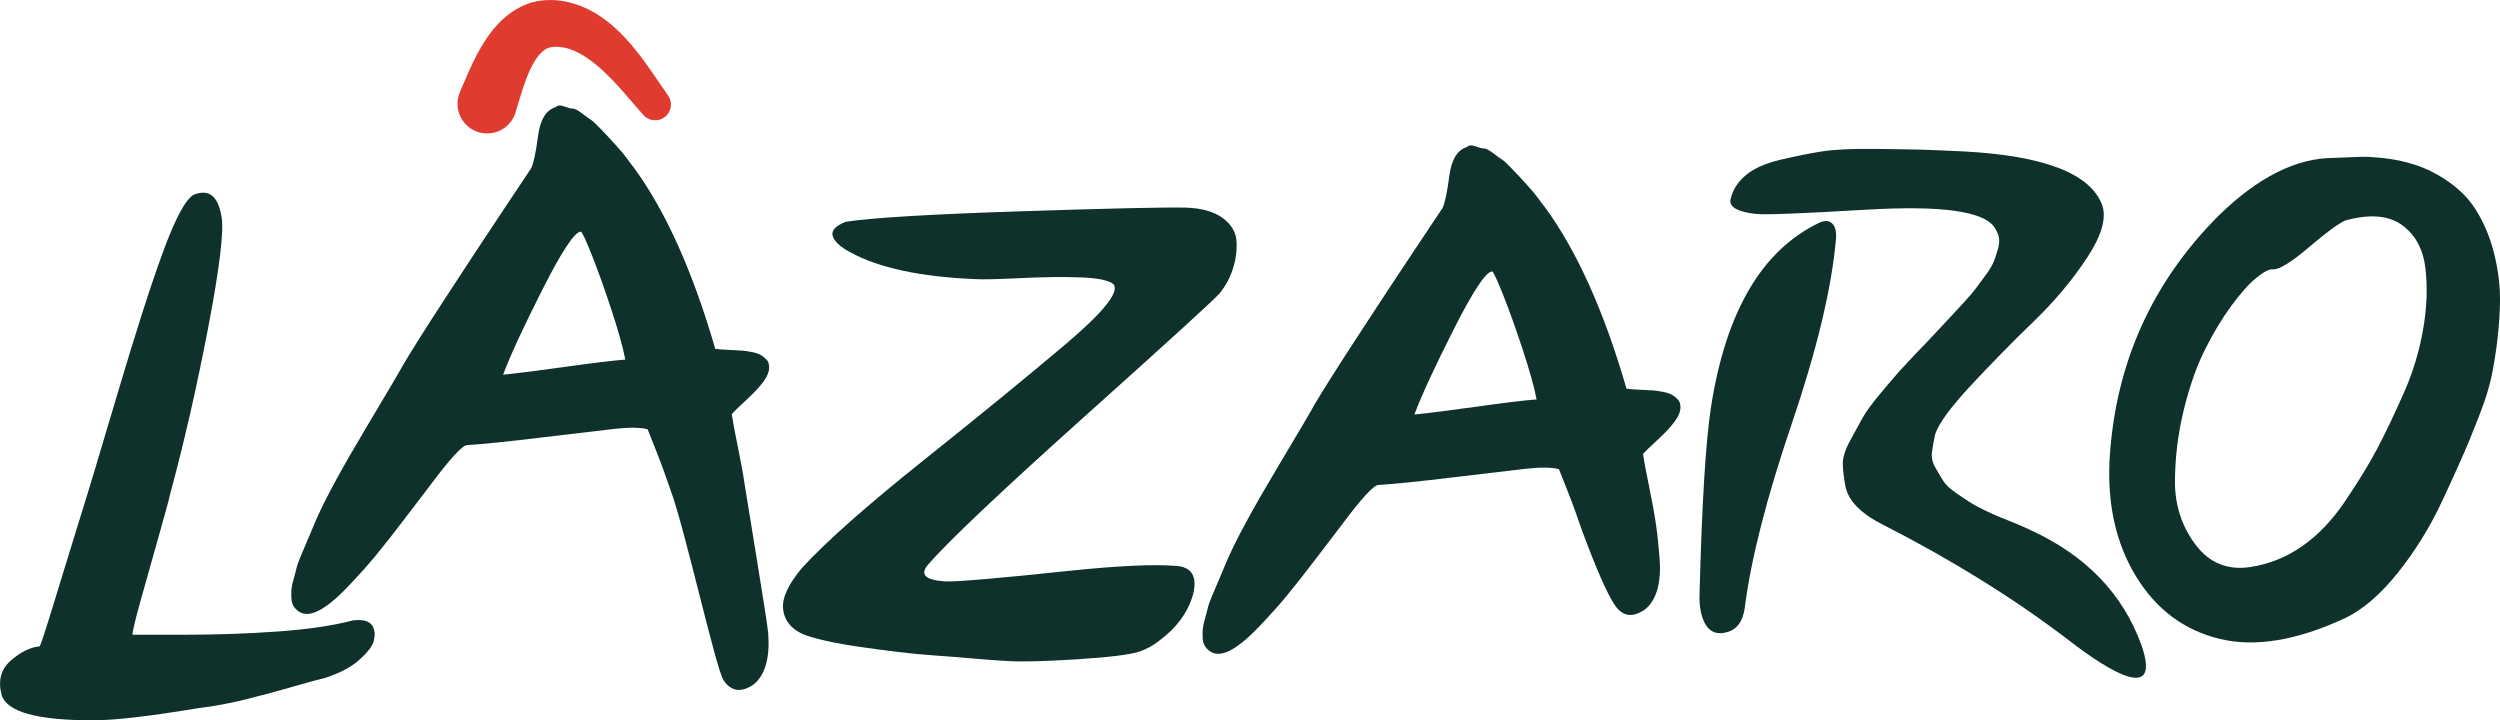
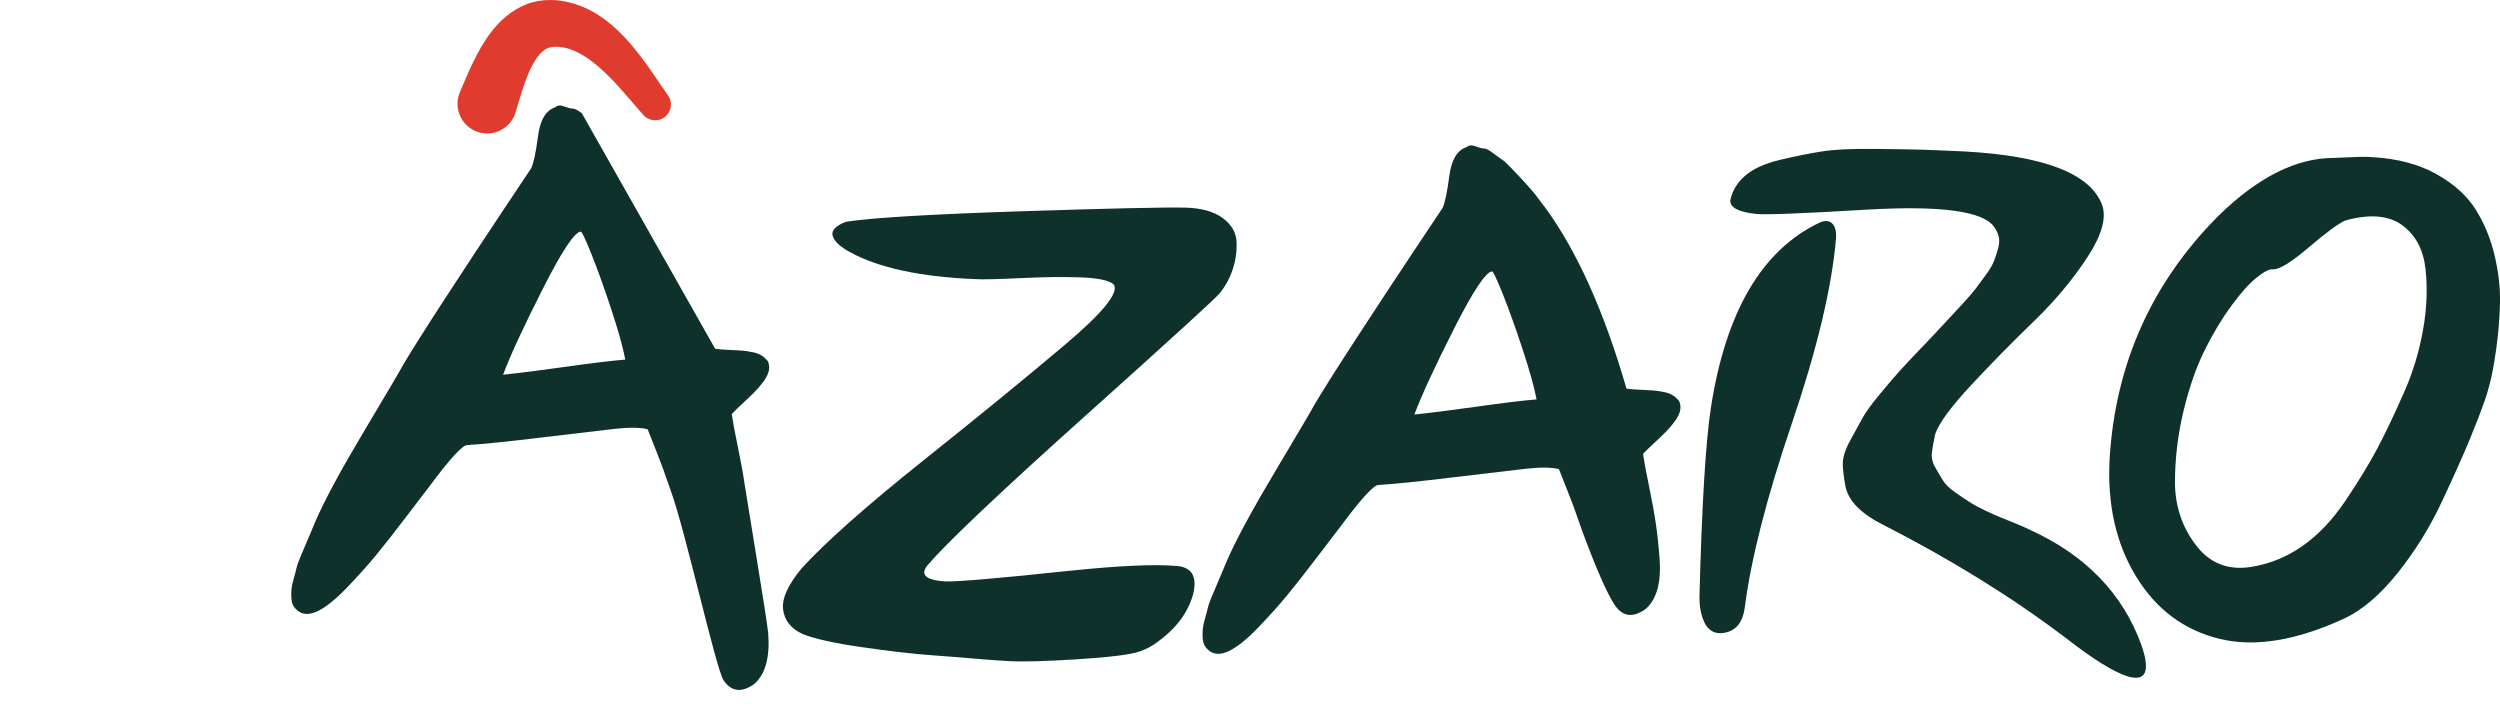
<svg xmlns="http://www.w3.org/2000/svg" id="Layer_1" viewBox="0 0 794.18 228.82">
  <defs>
    <style>.cls-1{fill:#0f312b;}.cls-1,.cls-2{stroke-width:0px;}.cls-2{fill:#df3b2f;}</style>
  </defs>
  <path class="cls-2" d="M146.12,29.2c1.24-2.85,2.54-6.05,4.11-9.3,1.58-3.26,3.41-6.65,6.01-9.98,2.57-3.28,6.17-6.69,11.02-8.57,4.85-1.9,10.21-1.54,14.15-.44,4.21,1.11,7.91,3.15,11.01,5.5,3.11,2.35,5.7,4.99,8.01,7.68,4.61,5.38,8.17,11.07,11.77,16.22l.03.04c1.59,2.26,1.04,5.38-1.23,6.97-2.1,1.47-4.96,1.09-6.63-.79-4.44-5.05-8.42-9.99-12.78-14.02-4.31-4.03-9-7.03-13.32-7.53-2.37-.3-3.81,0-4.99.67-1.15.71-2.38,2-3.56,3.98-1.18,1.96-2.23,4.44-3.17,7.16-.95,2.73-1.78,5.67-2.78,8.92v.02c-1.52,4.98-6.79,7.78-11.76,6.26-4.98-1.52-7.78-6.78-6.26-11.76.11-.35.23-.69.37-1.01Z" />
-   <path class="cls-1" d="M42.08,201.64h16.22c10.35,0,20.32-.34,29.92-1.03,9.59-.68,17.58-1.86,23.98-3.54,3.8-.46,6.01.54,6.62,2.97.3.92.27,2.13-.12,3.66-.38,1.52-1.86,3.46-4.45,5.82-2.59,2.36-6.25,4.31-10.96,5.83-1.98.46-5.33,1.37-10.05,2.74-4.72,1.37-9.67,2.71-14.84,4-5.18,1.3-10.28,2.25-15.3,2.86-15.53,2.58-26.72,3.88-33.57,3.88-17.67,0-27.34-2.67-29-7.99-1.22-4.57-.27-8.22,2.85-10.96,3.12-2.74,6.2-4.26,9.24-4.57.46-.91,1.49-3.96,3.08-9.14,1.6-5.18,3.39-11,5.37-17.47,1.98-6.47,3.35-10.92,4.11-13.36,2.13-6.7,6.12-19.94,11.99-39.74,5.86-19.79,10.73-34.98,14.61-45.56,3.88-10.58,7.12-16.63,9.71-18.15,4.87-1.98,7.83.38,8.91,7.08.75,4.56-.65,16.21-4.23,34.94-3.58,18.72-7.65,36.54-12.22,53.44-.15.91-1.26,4.99-3.31,12.22-2.06,7.23-4,14.12-5.82,20.67-1.83,6.55-2.74,10.35-2.74,11.42Z" />
-   <path class="cls-1" d="M227.19,110.8c.91.15,2.32.27,4.23.34,1.9.08,3.31.15,4.23.23.91.08,1.98.23,3.2.46,1.21.23,2.21.57,2.97,1.03.75.46,1.44,1.07,2.06,1.83.75,1.52.6,3.24-.46,5.14-1.06,1.9-3.05,4.19-5.94,6.85-2.9,2.67-4.56,4.31-5.02,4.91.3,2.13.95,5.59,1.94,10.39.99,4.79,1.71,8.79,2.17,11.99.46,3.19,7.15,43.22,7.46,47.1.3,3.88.07,7.19-.68,9.93-.77,2.74-2.06,4.87-3.89,6.39-3.96,2.74-7.15,2.32-9.59-1.26-2.44-3.57-12.25-48.01-16.82-60.35-.92-2.59-1.64-4.64-2.17-6.16-.54-1.52-1.29-3.54-2.29-6.05s-1.94-4.91-2.85-7.2c-2.29-.61-5.82-.65-10.62-.12-4.79.54-12.52,1.45-23.17,2.74-10.66,1.29-18.5,2.1-23.53,2.4-1.52,0-5.56,4.42-12.1,13.24-1.06,1.37-3.54,4.61-7.42,9.71-3.88,5.1-7.08,9.18-9.6,12.22-2.51,3.05-5.52,6.39-9.02,10.05-3.5,3.65-6.55,6.12-9.14,7.42-2.59,1.29-4.72,1.33-6.39.11-.61-.46-1.11-.99-1.49-1.6-.37-.61-.6-1.41-.68-2.4-.07-.99-.07-1.94,0-2.85.08-.91.31-2.02.68-3.31.38-1.29.69-2.43.91-3.43.23-.99.69-2.29,1.37-3.89.68-1.6,1.21-2.85,1.6-3.77.38-.91.92-2.17,1.6-3.77.68-1.6,1.18-2.77,1.48-3.54,2.89-6.7,8.19-16.48,15.88-29.35,7.68-12.86,11.6-19.53,11.76-19.98,2.59-4.41,7.15-11.64,13.7-21.69,6.54-10.05,12.64-19.3,18.27-27.75,5.63-8.45,8.6-12.9,8.91-13.36.76-1.52,1.48-4.91,2.17-10.16.68-5.25,2.54-8.33,5.59-9.25.6-.61,1.52-.69,2.74-.23,1.22.46,2.13.69,2.75.69s1.56.5,2.85,1.48c1.29.99,2.24,1.67,2.85,2.06.6.38,1.52,1.22,2.74,2.51,1.21,1.29,2.09,2.21,2.63,2.74.52.54,1.37,1.45,2.51,2.74,1.14,1.29,1.9,2.17,2.29,2.62.37.46.98,1.26,1.83,2.4.83,1.14,1.33,1.79,1.48,1.94,10.2,13.85,18.88,33.11,26.03,57.78ZM159.82,119.03c4.56-.46,11.19-1.29,19.87-2.51,8.68-1.22,14.99-1.98,18.95-2.29-.76-3.96-2.25-9.28-4.46-15.99-2.21-6.7-4.3-12.52-6.27-17.47-1.98-4.95-3.13-7.34-3.43-7.19-1.98.15-6.02,6.24-12.1,18.27-6.09,12.03-10.28,21.09-12.56,27.18Z" />
+   <path class="cls-1" d="M227.19,110.8c.91.15,2.32.27,4.23.34,1.9.08,3.31.15,4.23.23.91.08,1.98.23,3.2.46,1.21.23,2.21.57,2.97,1.03.75.46,1.44,1.07,2.06,1.83.75,1.52.6,3.24-.46,5.14-1.06,1.9-3.05,4.19-5.94,6.85-2.9,2.67-4.56,4.31-5.02,4.91.3,2.13.95,5.59,1.94,10.39.99,4.79,1.71,8.79,2.17,11.99.46,3.19,7.15,43.22,7.46,47.1.3,3.88.07,7.19-.68,9.93-.77,2.74-2.06,4.87-3.89,6.39-3.96,2.74-7.15,2.32-9.59-1.26-2.44-3.57-12.25-48.01-16.82-60.35-.92-2.59-1.64-4.64-2.17-6.16-.54-1.52-1.29-3.54-2.29-6.05s-1.94-4.91-2.85-7.2c-2.29-.61-5.82-.65-10.62-.12-4.79.54-12.52,1.45-23.17,2.74-10.66,1.29-18.5,2.1-23.53,2.4-1.52,0-5.56,4.42-12.1,13.24-1.06,1.37-3.54,4.61-7.42,9.71-3.88,5.1-7.08,9.18-9.6,12.22-2.51,3.05-5.52,6.39-9.02,10.05-3.5,3.65-6.55,6.12-9.14,7.42-2.59,1.29-4.72,1.33-6.39.11-.61-.46-1.11-.99-1.49-1.6-.37-.61-.6-1.41-.68-2.4-.07-.99-.07-1.94,0-2.85.08-.91.31-2.02.68-3.31.38-1.29.69-2.43.91-3.43.23-.99.69-2.29,1.37-3.89.68-1.6,1.21-2.85,1.6-3.77.38-.91.92-2.17,1.6-3.77.68-1.6,1.18-2.77,1.48-3.54,2.89-6.7,8.19-16.48,15.88-29.35,7.68-12.86,11.6-19.53,11.76-19.98,2.59-4.41,7.15-11.64,13.7-21.69,6.54-10.05,12.64-19.3,18.27-27.75,5.63-8.45,8.6-12.9,8.91-13.36.76-1.52,1.48-4.91,2.17-10.16.68-5.25,2.54-8.33,5.59-9.25.6-.61,1.52-.69,2.74-.23,1.22.46,2.13.69,2.75.69s1.56.5,2.85,1.48ZM159.82,119.03c4.56-.46,11.19-1.29,19.87-2.51,8.68-1.22,14.99-1.98,18.95-2.29-.76-3.96-2.25-9.28-4.46-15.99-2.21-6.7-4.3-12.52-6.27-17.47-1.98-4.95-3.13-7.34-3.43-7.19-1.98.15-6.02,6.24-12.1,18.27-6.09,12.03-10.28,21.09-12.56,27.18Z" />
  <path class="cls-1" d="M294.84,179.34c-2.72,3.14-.93,4.93,5.36,5.36,3.86.14,17.22-1,40.08-3.43,15.29-1.57,26.37-2.07,33.23-1.5,5,.29,6.85,3.21,5.57,8.79-1.57,5.86-5.29,10.93-11.15,15.22-1.86,1.43-3.86,2.5-6,3.21-3,1-9.68,1.82-20.05,2.47-10.36.64-17.54.82-21.54.54-.14,0-1.36-.07-3.64-.22-2.29-.15-5-.36-8.14-.64-3.14-.28-6.79-.57-10.93-.86-4.15-.28-8.29-.67-12.43-1.18-4.15-.5-8.18-1.04-12.11-1.61-3.93-.57-7.5-1.21-10.72-1.93-3.21-.71-5.68-1.43-7.39-2.14-3.72-1.71-5.79-4.32-6.21-7.82-.43-3.5,1.57-7.9,6-13.18,7.58-8.29,20.4-19.65,38.48-34.09,18.08-14.43,33.12-26.72,45.12-36.87,12-10.14,17.15-16.51,15.44-19.08-1.43-1.29-4.86-2.04-10.29-2.25-5.43-.21-11.87-.14-19.3.22-7.43.36-12.22.47-14.36.32-17.44-.71-30.73-3.57-39.87-8.58-3.14-1.71-4.97-3.43-5.47-5.14-.51-1.71.89-3.21,4.18-4.5,8.43-1.29,26.87-2.39,55.31-3.32,28.43-.93,45.94-1.32,52.52-1.18,5.14.14,9.11,1.25,11.89,3.32,2.79,2.07,4.25,4.57,4.39,7.5.14,2.93-.25,5.82-1.18,8.68-.93,2.86-2.32,5.43-4.18,7.72-1.57,1.86-15.83,14.86-42.77,39.01-26.93,24.15-43.55,39.87-49.83,47.16Z" />
  <path class="cls-1" d="M516.68,123.46c.91.15,2.32.27,4.23.34,1.9.08,3.31.15,4.23.23.91.08,1.98.23,3.2.46,1.21.23,2.21.57,2.97,1.03.75.46,1.44,1.07,2.06,1.83.75,1.52.6,3.24-.46,5.14-1.06,1.9-3.05,4.19-5.94,6.85-2.9,2.67-4.56,4.31-5.02,4.91.3,2.13.95,5.59,1.94,10.39.99,4.79,1.71,8.79,2.17,11.99.46,3.19.83,6.74,1.14,10.62.3,3.88.07,7.19-.68,9.93-.77,2.74-2.06,4.87-3.89,6.39-3.96,2.74-7.15,2.32-9.59-1.26-2.44-3.57-5.94-11.53-10.5-23.86-.92-2.59-1.64-4.64-2.17-6.16-.54-1.52-1.29-3.54-2.29-6.05-.99-2.51-1.94-4.91-2.85-7.2-2.29-.61-5.82-.65-10.62-.12-4.79.54-12.52,1.45-23.17,2.74-10.66,1.29-18.5,2.1-23.53,2.4-1.52,0-5.56,4.42-12.1,13.24-1.06,1.37-3.54,4.61-7.42,9.71-3.88,5.1-7.08,9.18-9.6,12.22-2.51,3.05-5.52,6.39-9.02,10.05-3.5,3.65-6.55,6.12-9.14,7.42-2.59,1.29-4.72,1.33-6.39.11-.61-.46-1.11-.99-1.49-1.6-.37-.61-.6-1.41-.68-2.4-.07-.99-.07-1.94,0-2.85.08-.91.31-2.02.68-3.31.38-1.29.69-2.43.91-3.43.23-.99.69-2.29,1.37-3.89.68-1.6,1.21-2.85,1.6-3.77s.92-2.17,1.6-3.77c.68-1.6,1.18-2.77,1.48-3.54,2.89-6.7,8.19-16.48,15.88-29.35,7.68-12.86,11.6-19.53,11.76-19.98,2.59-4.41,7.15-11.64,13.7-21.69,6.54-10.05,12.64-19.3,18.27-27.75,5.63-8.45,8.6-12.9,8.91-13.36.76-1.52,1.48-4.91,2.17-10.16.68-5.25,2.54-8.33,5.59-9.25.6-.61,1.52-.69,2.74-.23,1.22.46,2.13.69,2.75.69s1.56.5,2.85,1.48c1.29.99,2.24,1.67,2.85,2.06.6.38,1.52,1.22,2.74,2.51,1.21,1.29,2.09,2.21,2.63,2.74.52.54,1.37,1.45,2.51,2.74s1.9,2.17,2.29,2.62c.37.46.98,1.26,1.83,2.4.83,1.14,1.33,1.79,1.48,1.94,10.2,13.85,18.88,33.11,26.03,57.78ZM449.31,131.68c4.56-.46,11.19-1.29,19.87-2.51,8.68-1.22,14.99-1.98,18.95-2.29-.76-3.96-2.25-9.28-4.46-15.99-2.21-6.7-4.3-12.52-6.27-17.47-1.98-4.95-3.13-7.34-3.43-7.19-1.98.15-6.02,6.24-12.1,18.27-6.09,12.03-10.28,21.09-12.56,27.18Z" />
  <path class="cls-1" d="M539.87,189.71c.75-29.38,1.98-49.48,3.65-60.29,4.72-30.45,16.22-50.01,34.48-58.69,1.67-.76,3-.69,4,.23.99.91,1.41,2.51,1.26,4.79-1.37,15.68-6.05,35.28-14.05,58.8-7.99,23.52-12.98,43.05-14.96,58.58-.61,4.42-2.59,7-5.94,7.77-3.65.91-6.17-.69-7.53-4.8-.61-1.83-.91-3.96-.91-6.39ZM656.33,202.73c-17.05-12.94-36.46-24.97-58.24-36.08-3.35-1.67-6.05-3.54-8.11-5.6-2.06-2.06-3.31-4.3-3.77-6.74-.45-2.43-.73-4.68-.8-6.74-.08-2.06.68-4.57,2.29-7.54,1.6-2.97,2.93-5.4,4-7.31,1.06-1.9,2.93-4.45,5.59-7.65,2.66-3.19,4.68-5.56,6.05-7.08,1.37-1.52,3.5-3.8,6.4-6.85,1.06-1.06,2.66-2.74,4.79-5.02,2.13-2.28,3.73-4,4.79-5.14,1.06-1.14,2.52-2.7,4.34-4.68,1.83-1.98,3.2-3.58,4.11-4.8.91-1.21,1.98-2.66,3.19-4.34,1.22-1.67,2.06-3.12,2.52-4.34.45-1.22.88-2.51,1.26-3.88.37-1.37.45-2.59.22-3.66-.22-1.06-.72-2.13-1.48-3.2-3.51-5.02-16.98-6.85-40.42-5.48-20.55,1.22-32.27,1.68-35.16,1.37-5.64-.6-8.38-2.05-8.22-4.34.6-3.04,2.21-5.67,4.79-7.88,2.59-2.21,6.32-3.88,11.19-5.02,4.87-1.14,9.25-2.02,13.13-2.63,3.88-.61,9.36-.87,16.44-.8,7.08.08,11.99.15,14.73.23,2.75.08,7.39.27,13.94.57,25.42,1.37,40.04,7,43.85,16.9,1.52,4.11-.04,9.71-4.69,16.79-4.64,7.08-10.31,13.85-17.01,20.32-6.7,6.47-13.28,13.17-19.75,20.1-6.47,6.93-10.31,12.14-11.53,15.64-.46,2.13-.81,4.04-1.03,5.71-.23,1.68.12,3.31,1.03,4.91.91,1.6,1.75,3.01,2.51,4.23.76,1.22,2.02,2.44,3.77,3.66,1.75,1.22,3.28,2.25,4.57,3.08,1.29.84,2.97,1.75,5.02,2.74,2.06.99,3.77,1.75,5.14,2.28,1.37.54,2.97,1.18,4.79,1.94,1.83.76,3.2,1.37,4.11,1.83,17.81,8.07,29.69,20.32,35.62,36.77,2.89,8.37,1.37,11.65-4.56,9.82-4.57-1.52-11.04-5.56-19.41-12.1Z" />
  <path class="cls-1" d="M741.41,50.16c.76,0,2.66-.08,5.71-.23,3.05-.15,5.25-.15,6.63,0,7.91.46,14.65,2.25,20.21,5.37,5.56,3.12,9.71,6.85,12.45,11.19,2.74,4.34,4.76,9.21,6.05,14.62,1.29,5.41,1.86,10.62,1.71,15.64-.15,5.02-.57,9.9-1.26,14.61-.68,4.72-1.37,8.34-2.06,10.85-.68,2.51-1.18,4.15-1.48,4.91-1.22,3.5-2.82,7.65-4.79,12.45-1.98,4.79-4.91,11.34-8.79,19.64-3.89,8.3-8.57,15.87-14.05,22.72-5.48,6.85-11.04,11.65-16.68,14.39-15.37,7.16-28.7,9.37-39.96,6.62-11.27-2.74-20.1-9.32-26.49-19.75-6.4-10.43-9.21-22.88-8.45-37.34,1.83-30.29,13.4-56.1,34.71-77.42,12.49-12.18,24.67-18.27,36.54-18.27ZM764.01,123.93c2.59-5.94,4.49-12.29,5.71-19.07,1.21-6.77,1.48-13.24.8-19.41-.69-6.17-3.16-10.81-7.43-13.93-4.26-3.12-10.28-3.62-18.04-1.48-2.13.91-6.02,3.77-11.64,8.56-5.64,4.79-9.44,7.12-11.42,6.97-1.06-.15-2.77.72-5.14,2.63-2.36,1.9-5.02,4.87-7.99,8.91-2.97,4.04-5.79,8.72-8.45,14.05-2.67,5.33-4.91,11.76-6.74,19.3-1.83,7.54-2.75,15.27-2.75,23.18.15,7.46,2.4,14.01,6.74,19.64,4.33,5.64,10.08,7.92,17.24,6.85,5.94-.91,11.42-3.12,16.45-6.62,5.02-3.5,9.59-8.29,13.7-14.39,4.11-6.09,7.46-11.57,10.05-16.44,2.59-4.87,5.56-11.11,8.91-18.73Z" />
</svg>